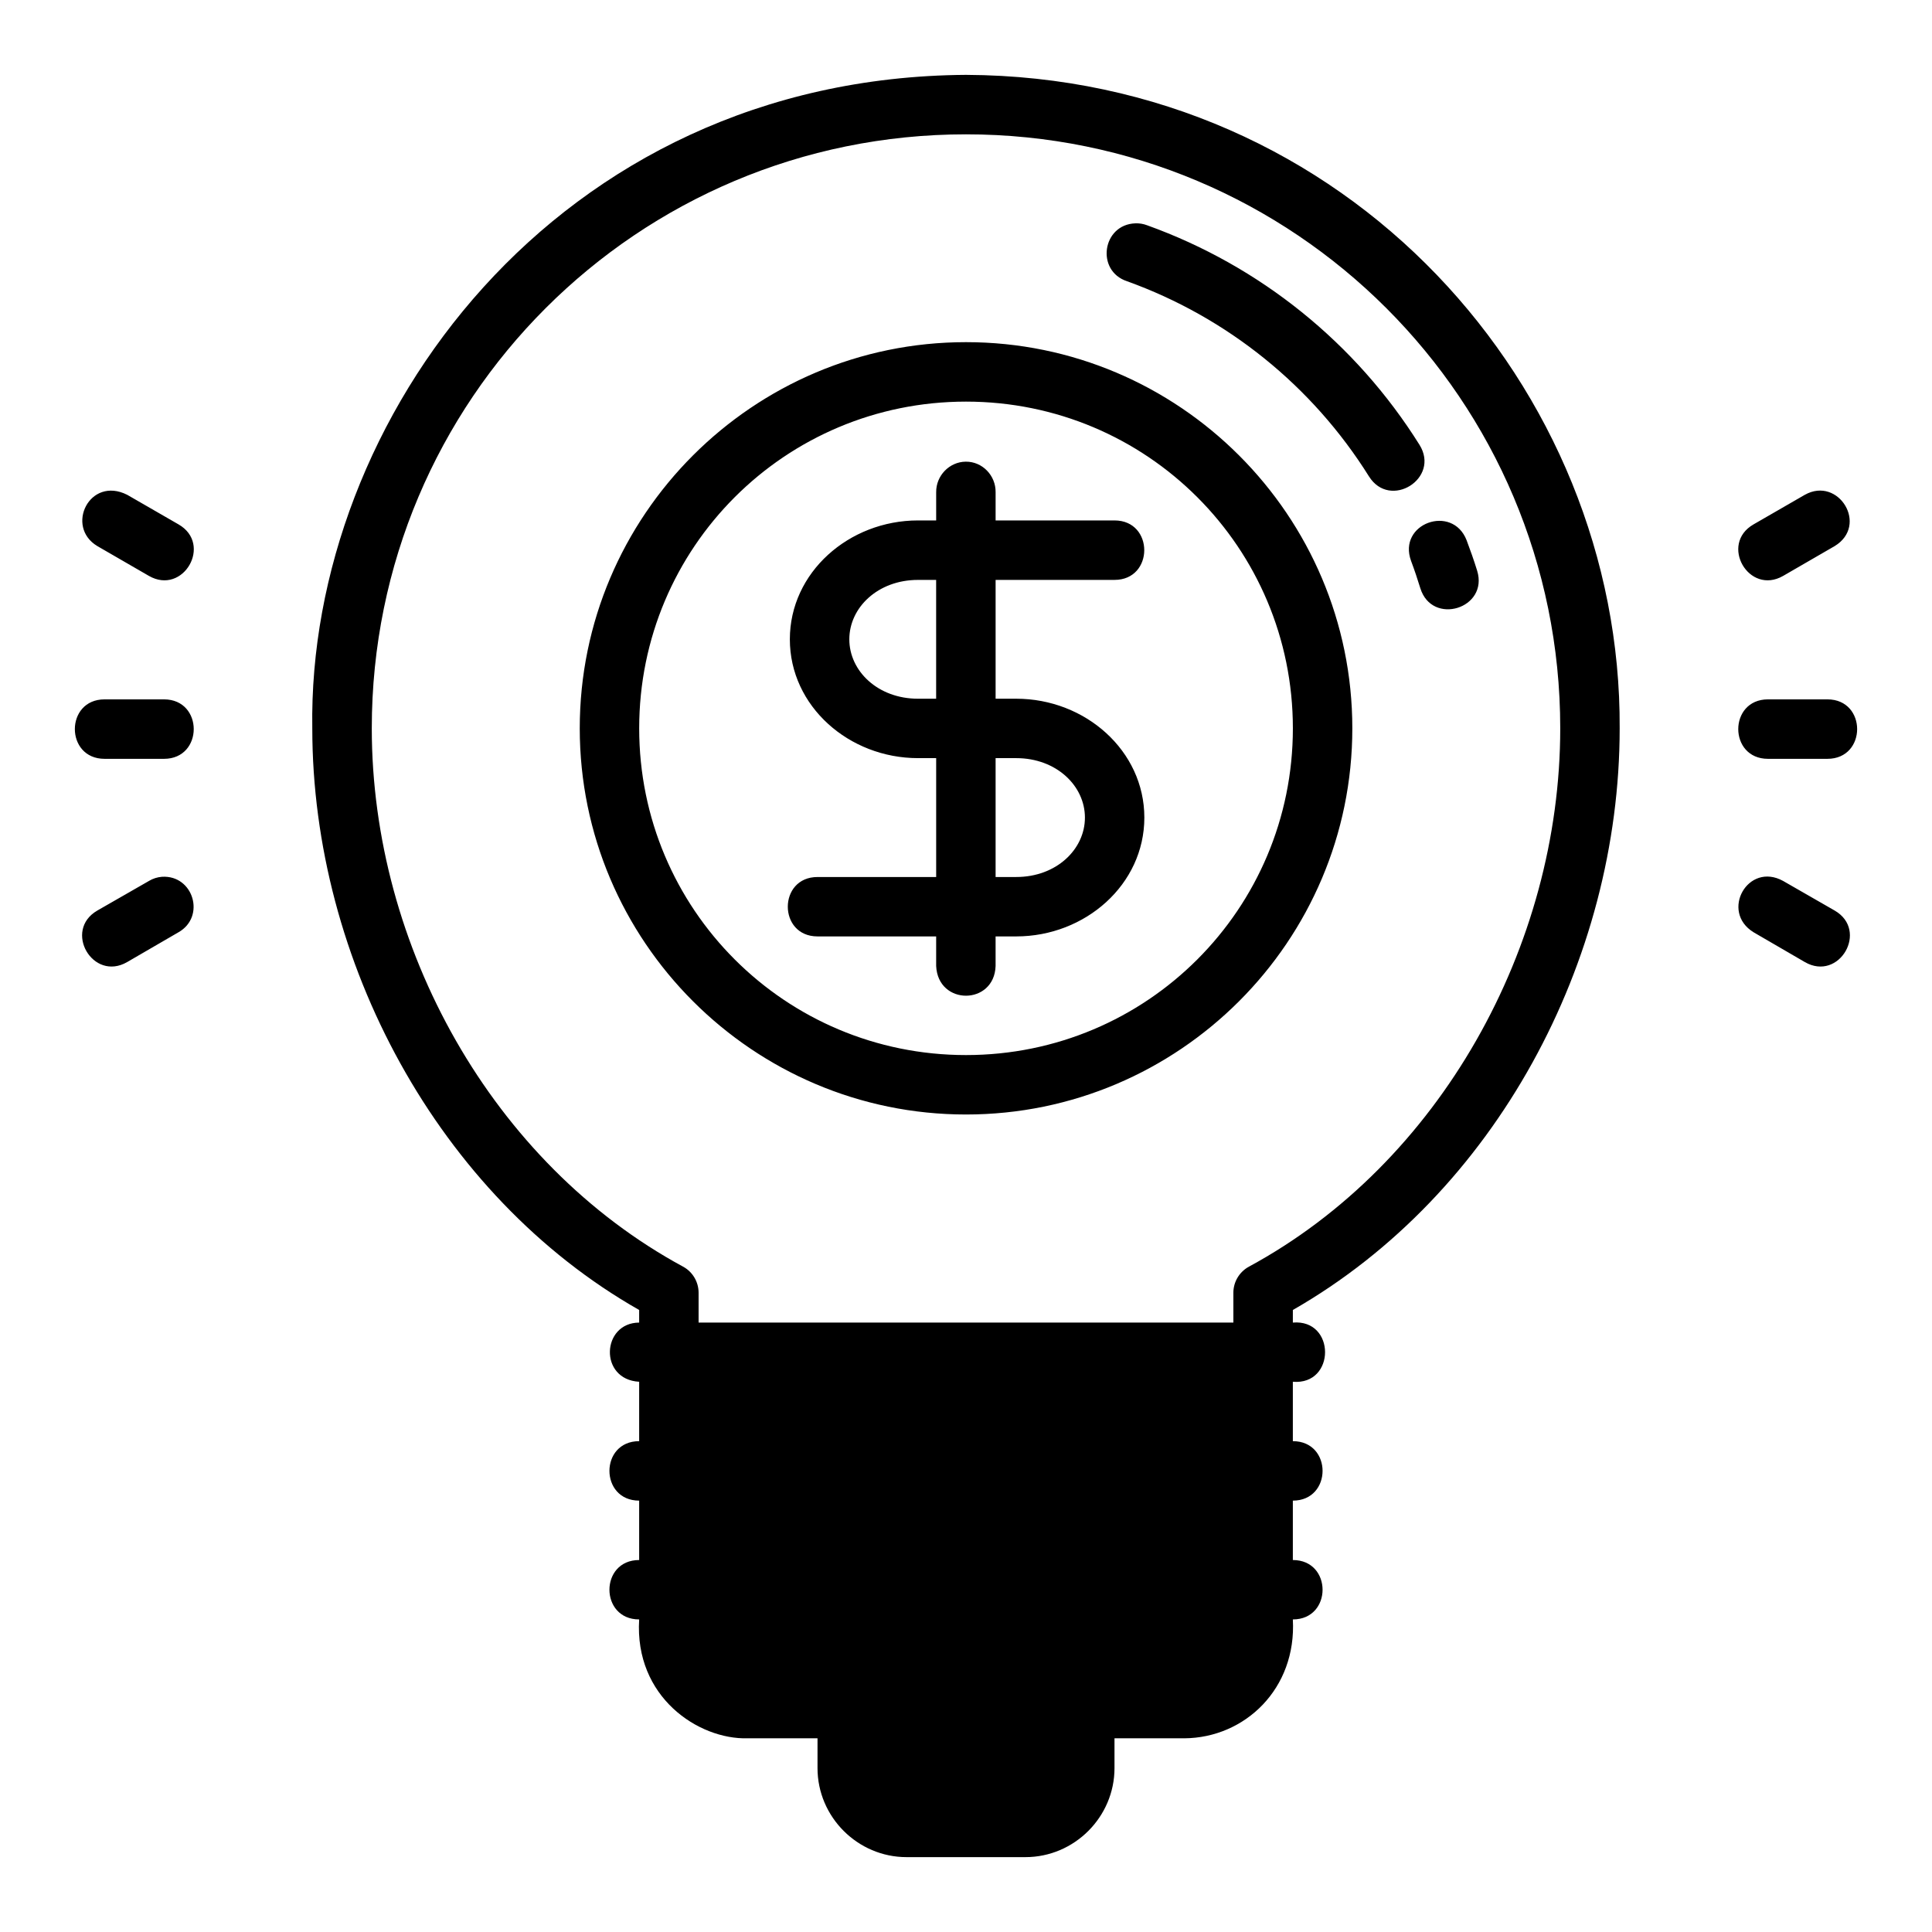
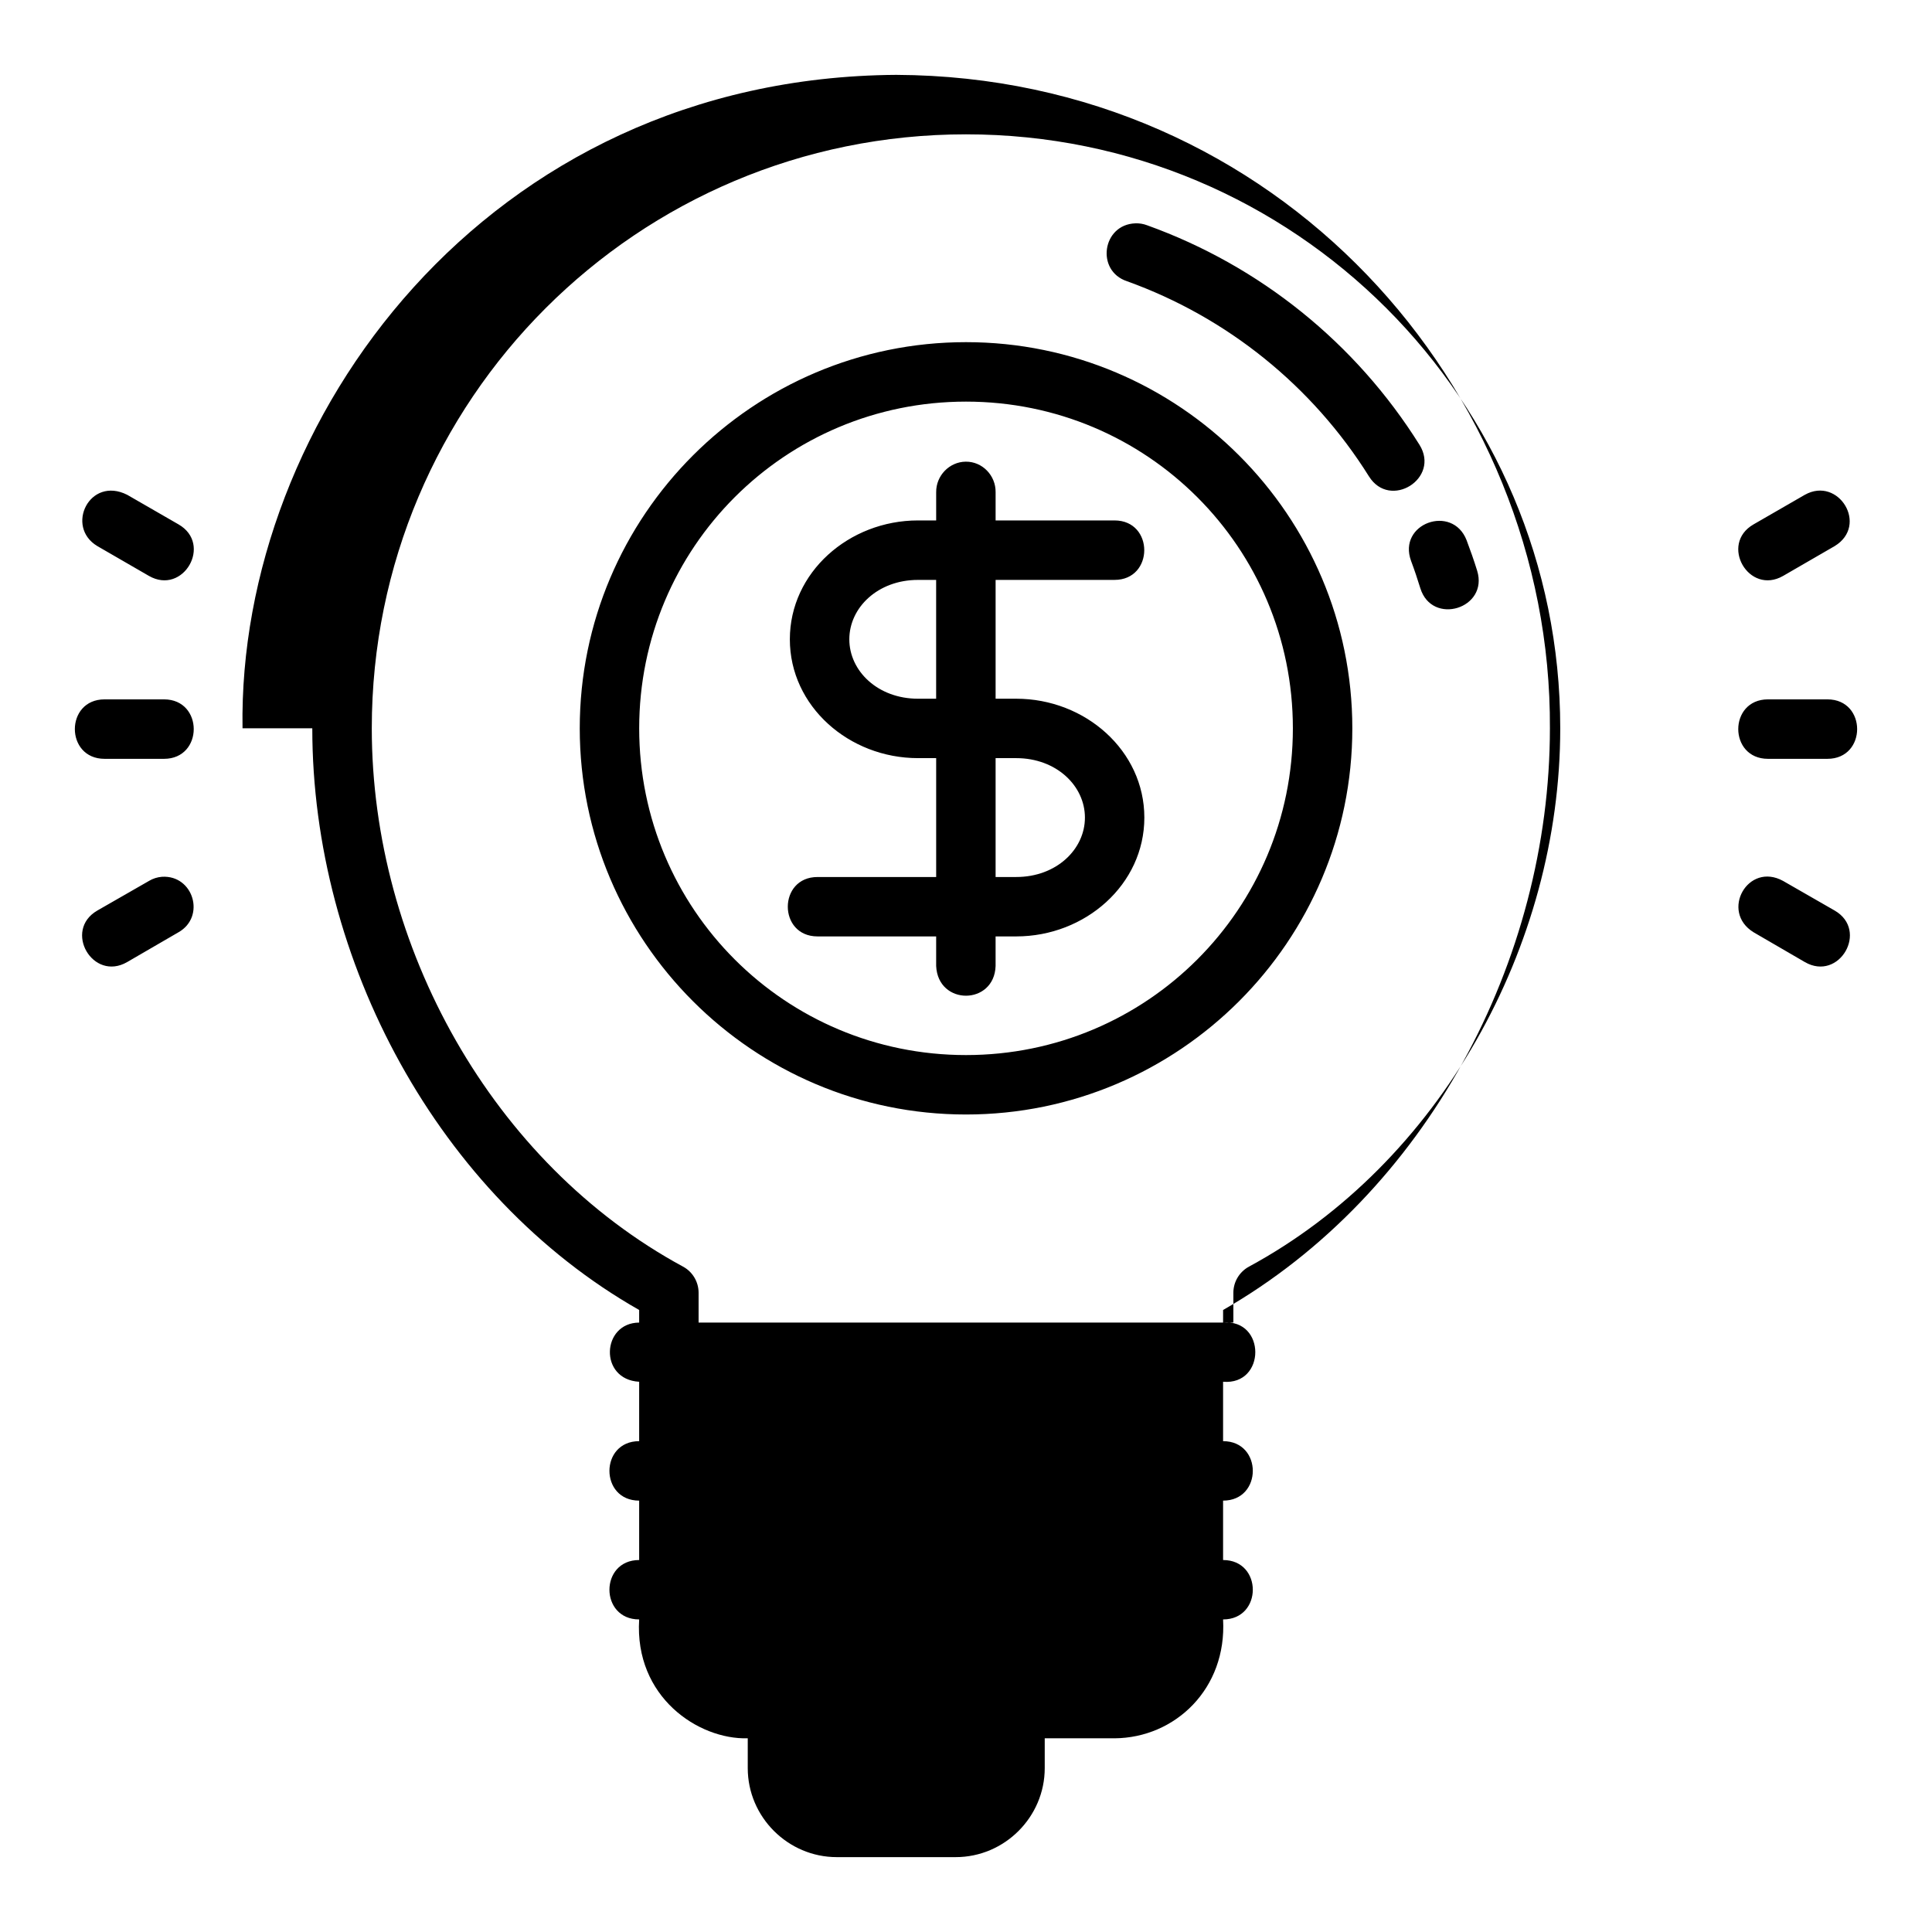
<svg xmlns="http://www.w3.org/2000/svg" fill="#000000" width="800px" height="800px" version="1.1" viewBox="144 144 512 512">
-   <path d="m226.76 337.01c0 61.582 33.402 123.91 86.625 154.15v3.336c-9.988 0.07-10.695 15.105 0 15.684v15.742c-10.504 0-10.504 15.758 0 15.758v15.742c-10.504 0-10.504 15.742 0 15.742-1.281 20.555 15.68 31.871 28.777 31.504h18.488v7.902c0 12.945 10.641 23.586 23.594 23.586h31.516c12.953 0 23.594-10.637 23.594-23.586v-7.902h18.488c16.094-0.105 29.797-13.164 28.777-31.504 10.504 0 10.504-15.742 0-15.742v-15.742c10.504 0 10.504-15.758 0-15.758v-15.742c11.383 0.961 11.383-16.645 0-15.684l0.004-3.336c53.801-30.812 86.609-92.566 86.609-154.15 0.496-90.023-72.02-172.71-173.23-173.17-108.78 0.715-174.54 91.707-173.24 173.17zm173.24-157.41c87.078 0 157.48 70.363 157.48 157.41 0 57.801-31.922 115.29-82.488 142.66-2.539 1.375-4.133 4.031-4.137 6.918v7.902h-141.72v-7.902c-0.004-2.887-1.582-5.543-4.121-6.918-50.566-27.371-82.488-84.863-82.488-142.66 0-87.047 70.391-157.41 157.47-157.41zm42.668 38.93c26.582 9.562 49.141 27.781 64.125 51.723 5.582 8.91 18.961 0.531 13.383-8.379-16.855-26.93-42.25-47.41-72.152-58.164-1-0.387-2.066-0.562-3.137-0.523-8.781 0.301-10.559 12.582-2.215 15.344zm-42.668 16.145c-56.445 0-102.36 45.91-102.36 102.34 0 56.426 45.914 102.34 102.36 102.34s102.38-45.91 102.38-102.34c0-56.426-45.93-102.34-102.38-102.34zm0 15.758c47.934 0 86.625 38.66 86.625 86.578 0 47.918-38.691 86.594-86.625 86.594s-86.609-38.676-86.609-86.594c0-47.918 38.676-86.578 86.609-86.578zm-7.906 24v7.488h-4.816c-18.277 0-33.961 13.758-33.961 31.504s15.684 31.488 33.961 31.488h4.816v31.504h-31.441c-10.504 0-10.504 15.742 0 15.742h31.438v7.84c0.492 10.559 15.41 10.438 15.75 0v-7.84h5.477c18.277 0 33.945-13.742 33.945-31.488 0-17.746-15.672-31.504-33.945-31.504h-5.473v-31.488h31.516c10.504 0 10.504-15.758 0-15.758h-31.516v-7.488c0.051-4.418-3.504-8.137-7.922-8.086-4.352 0.047-7.879 3.738-7.828 8.086zm-222.3 14.285 13.672 7.902c9.109 5.231 16.953-8.422 7.844-13.652l-13.609-7.844c-9.973-5.019-16.5 8.457-7.906 13.594zm452.51-13.594-13.598 7.844c-9.109 5.231-1.262 18.883 7.844 13.652l13.66-7.902c9.062-5.504 1.016-18.594-7.906-13.59zm-104.35 17.543c0.895 2.379 1.695 4.785 2.445 7.211 3.102 10.035 18.156 5.391 15.059-4.644-0.844-2.731-1.793-5.41-2.801-8.086-3.777-9.652-18.375-4.438-14.703 5.519zm-130.68 5.012h4.812v31.488h-4.812c-10.617 0-18.195-7.32-18.195-15.742s7.578-15.742 18.195-15.742zm-215.56 31.66c-10.504 0-10.504 15.758 0 15.758h15.75c10.504 0 10.504-15.758 0-15.758zm440.82 0c-10.504 0-10.504 15.758 0 15.758h15.75c10.504 0 10.504-15.758 0-15.758zm-204.69 15.574h5.477c10.617 0 18.195 7.336 18.195 15.758s-7.578 15.742-18.195 15.742l-5.477 0.004zm-224.38 32.551-13.672 7.84c-9.109 5.269-1.203 18.922 7.906 13.652l13.613-7.902c7.242-4.121 3.953-15.191-4.367-14.699-1.234 0.09-2.418 0.469-3.477 1.105zm425.24 13.59 13.598 7.902c9.109 5.269 17.016-8.383 7.906-13.652l-13.66-7.844c-9.332-5.152-16.754 8.109-7.844 13.59z" />
+   <path d="m226.76 337.01c0 61.582 33.402 123.91 86.625 154.15v3.336c-9.988 0.07-10.695 15.105 0 15.684v15.742c-10.504 0-10.504 15.758 0 15.758v15.742c-10.504 0-10.504 15.742 0 15.742-1.281 20.555 15.68 31.871 28.777 31.504v7.902c0 12.945 10.641 23.586 23.594 23.586h31.516c12.953 0 23.594-10.637 23.594-23.586v-7.902h18.488c16.094-0.105 29.797-13.164 28.777-31.504 10.504 0 10.504-15.742 0-15.742v-15.742c10.504 0 10.504-15.758 0-15.758v-15.742c11.383 0.961 11.383-16.645 0-15.684l0.004-3.336c53.801-30.812 86.609-92.566 86.609-154.15 0.496-90.023-72.02-172.71-173.23-173.17-108.78 0.715-174.54 91.707-173.24 173.17zm173.24-157.41c87.078 0 157.48 70.363 157.48 157.41 0 57.801-31.922 115.29-82.488 142.66-2.539 1.375-4.133 4.031-4.137 6.918v7.902h-141.72v-7.902c-0.004-2.887-1.582-5.543-4.121-6.918-50.566-27.371-82.488-84.863-82.488-142.66 0-87.047 70.391-157.41 157.47-157.41zm42.668 38.93c26.582 9.562 49.141 27.781 64.125 51.723 5.582 8.91 18.961 0.531 13.383-8.379-16.855-26.93-42.25-47.41-72.152-58.164-1-0.387-2.066-0.562-3.137-0.523-8.781 0.301-10.559 12.582-2.215 15.344zm-42.668 16.145c-56.445 0-102.36 45.91-102.36 102.34 0 56.426 45.914 102.34 102.36 102.34s102.38-45.91 102.38-102.34c0-56.426-45.93-102.34-102.38-102.34zm0 15.758c47.934 0 86.625 38.66 86.625 86.578 0 47.918-38.691 86.594-86.625 86.594s-86.609-38.676-86.609-86.594c0-47.918 38.676-86.578 86.609-86.578zm-7.906 24v7.488h-4.816c-18.277 0-33.961 13.758-33.961 31.504s15.684 31.488 33.961 31.488h4.816v31.504h-31.441c-10.504 0-10.504 15.742 0 15.742h31.438v7.84c0.492 10.559 15.41 10.438 15.75 0v-7.84h5.477c18.277 0 33.945-13.742 33.945-31.488 0-17.746-15.672-31.504-33.945-31.504h-5.473v-31.488h31.516c10.504 0 10.504-15.758 0-15.758h-31.516v-7.488c0.051-4.418-3.504-8.137-7.922-8.086-4.352 0.047-7.879 3.738-7.828 8.086zm-222.3 14.285 13.672 7.902c9.109 5.231 16.953-8.422 7.844-13.652l-13.609-7.844c-9.973-5.019-16.5 8.457-7.906 13.594zm452.51-13.594-13.598 7.844c-9.109 5.231-1.262 18.883 7.844 13.652l13.66-7.902c9.062-5.504 1.016-18.594-7.906-13.59zm-104.35 17.543c0.895 2.379 1.695 4.785 2.445 7.211 3.102 10.035 18.156 5.391 15.059-4.644-0.844-2.731-1.793-5.41-2.801-8.086-3.777-9.652-18.375-4.438-14.703 5.519zm-130.68 5.012h4.812v31.488h-4.812c-10.617 0-18.195-7.32-18.195-15.742s7.578-15.742 18.195-15.742zm-215.56 31.66c-10.504 0-10.504 15.758 0 15.758h15.75c10.504 0 10.504-15.758 0-15.758zm440.82 0c-10.504 0-10.504 15.758 0 15.758h15.75c10.504 0 10.504-15.758 0-15.758zm-204.69 15.574h5.477c10.617 0 18.195 7.336 18.195 15.758s-7.578 15.742-18.195 15.742l-5.477 0.004zm-224.38 32.551-13.672 7.84c-9.109 5.269-1.203 18.922 7.906 13.652l13.613-7.902c7.242-4.121 3.953-15.191-4.367-14.699-1.234 0.09-2.418 0.469-3.477 1.105zm425.24 13.59 13.598 7.902c9.109 5.269 17.016-8.383 7.906-13.652l-13.66-7.844c-9.332-5.152-16.754 8.109-7.844 13.59z" />
</svg>